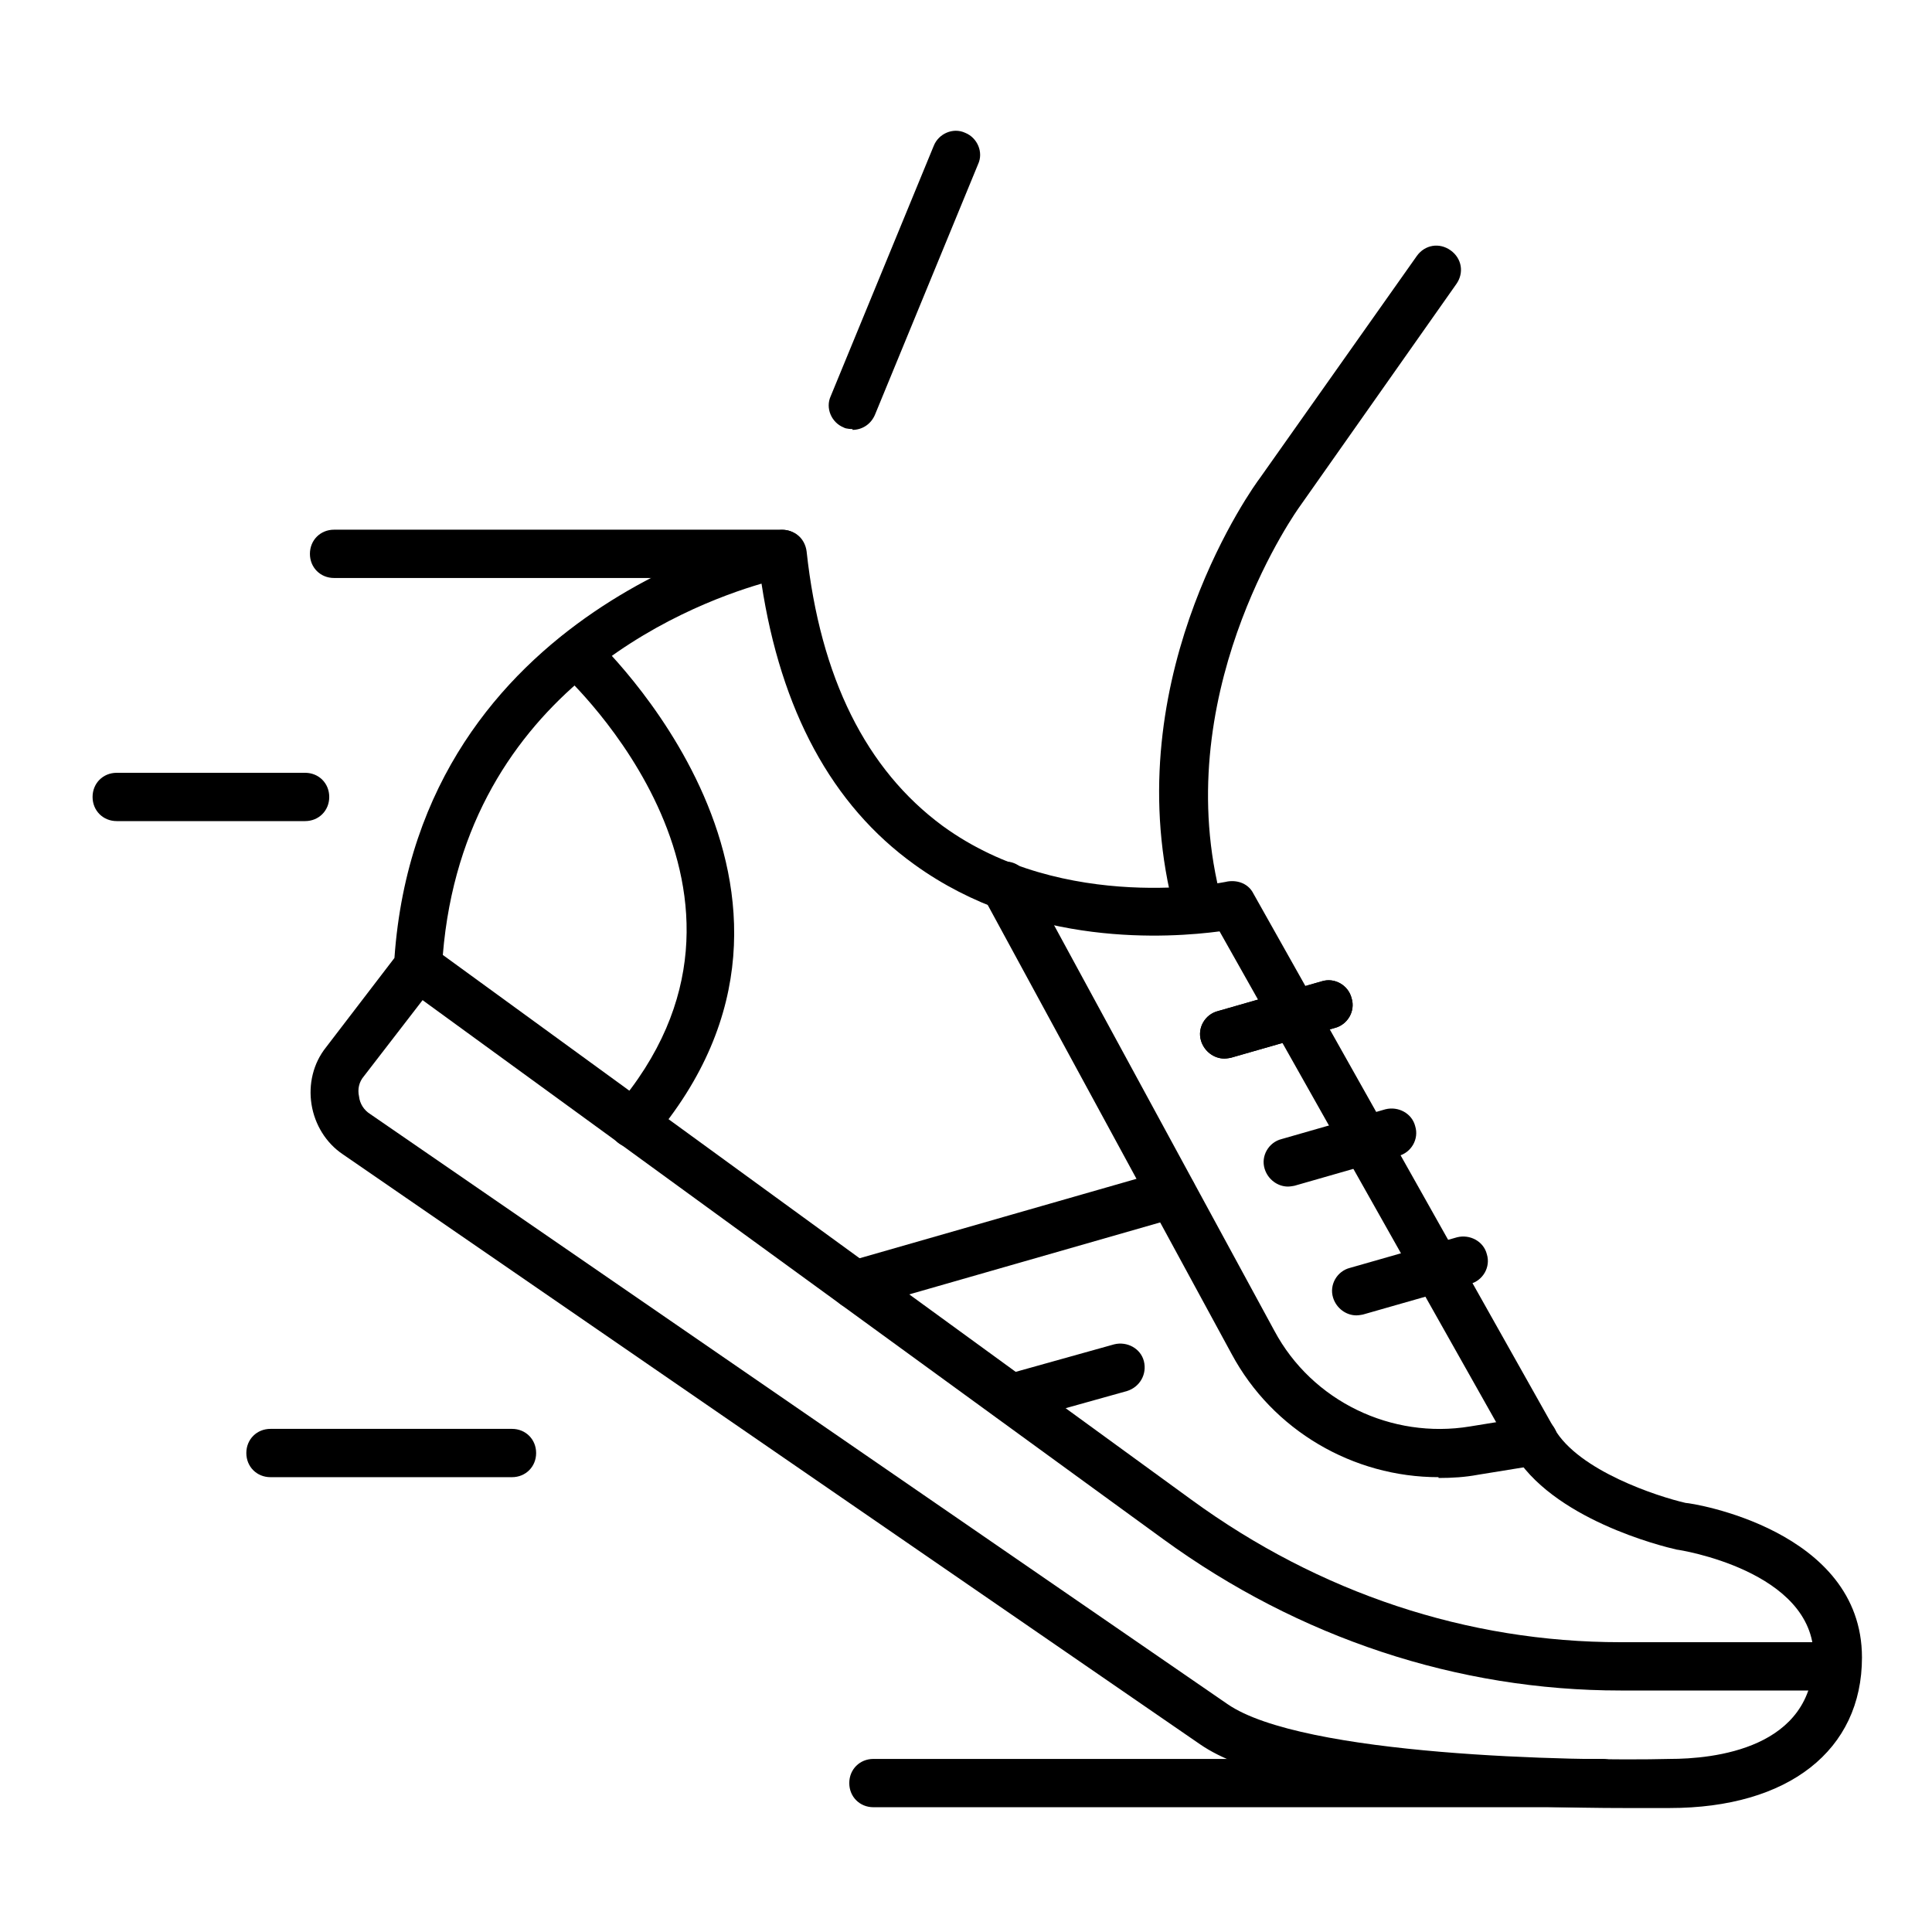
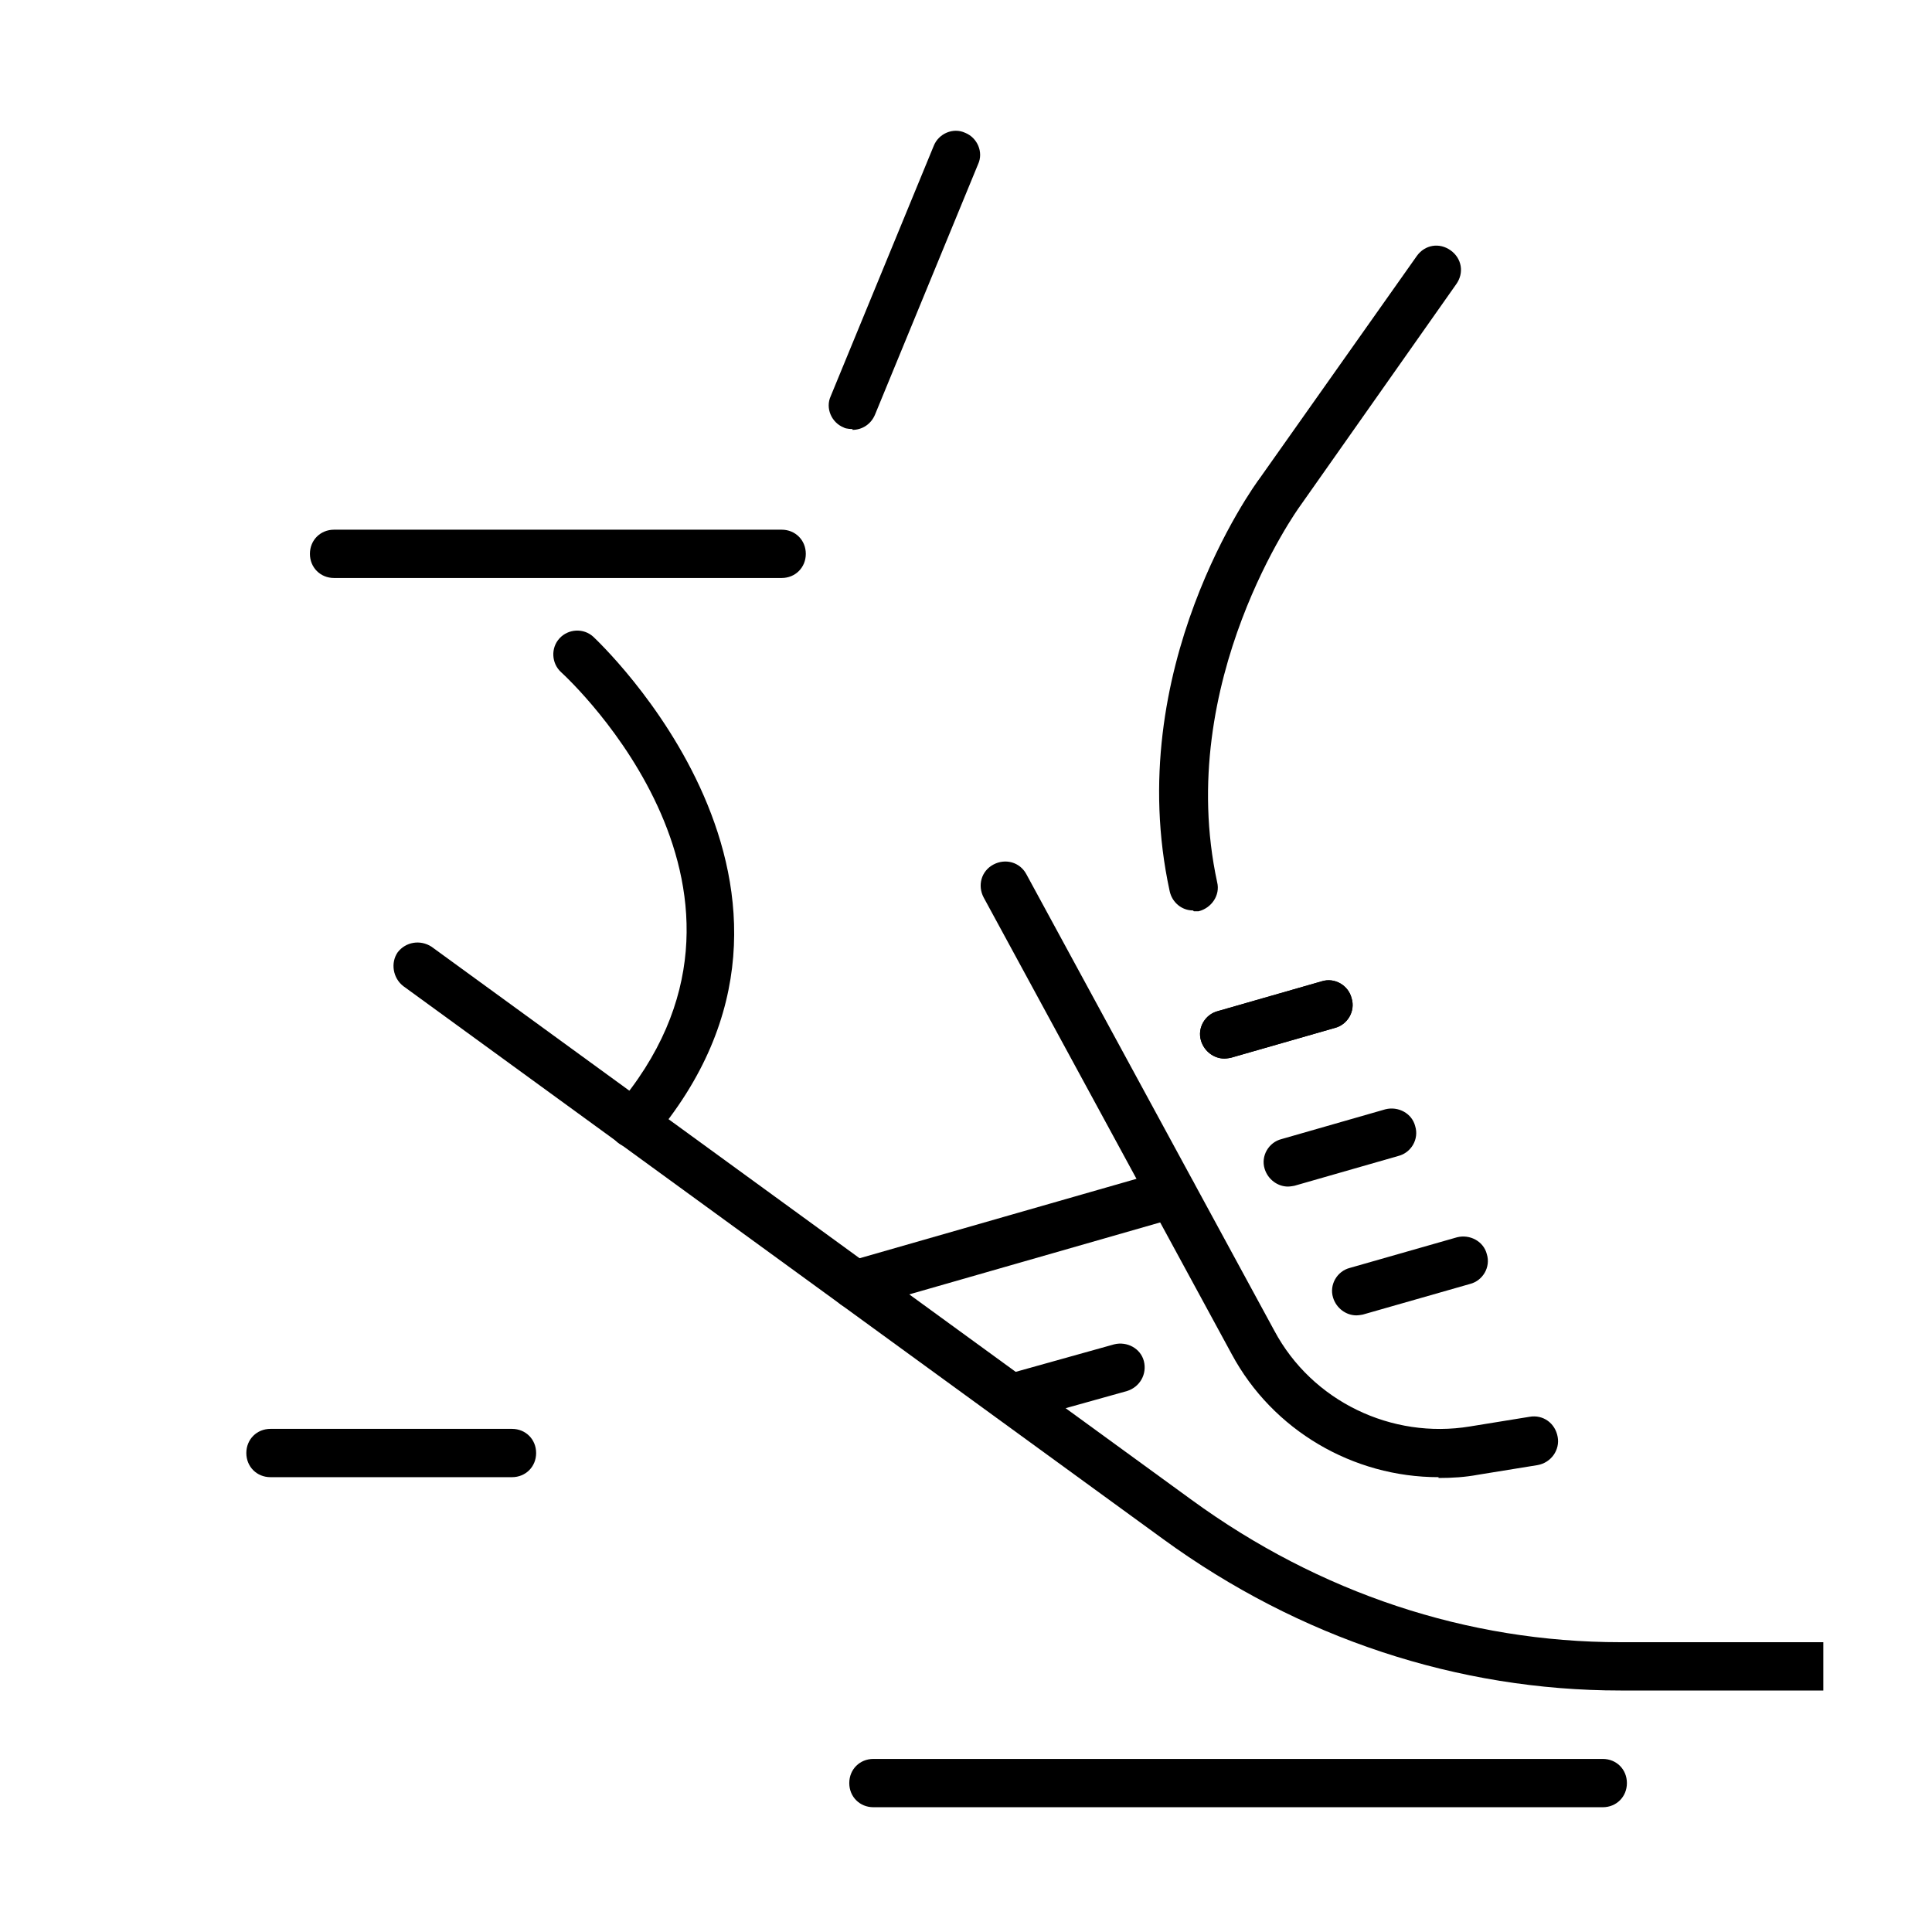
<svg xmlns="http://www.w3.org/2000/svg" id="Layer_1" data-name="Layer 1" viewBox="0 0 24 24">
  <g id="icon">
-     <path d="M20.19,22.46c-1.28,0-4.25-.08-5.28-.79l-10.65-7.33c-.21-.14-.35-.37-.39-.62-.04-.25.02-.51.18-.71l.85-1.11c.31-4.38,4.71-5.31,4.76-5.31.08-.02.17,0,.24.05s.11.13.12.21c.17,1.57.74,2.71,1.69,3.41,1.51,1.1,3.51.7,3.54.69.13-.02.26.03.32.15l3.74,6.65c.3.52,1.28.84,1.63.92.07,0,2.19.33,2.19,1.92,0,1.15-.91,1.87-2.39,1.87-.08,0-.28,0-.55,0ZM9.46,7.25c-.96.28-3.78,1.39-3.97,4.77,0,.06-.03.12-.06.17l-.91,1.18c-.06.07-.08.16-.06.25.01.09.06.17.14.22l10.65,7.33c.93.64,4.28.71,5.49.68.54,0,1.79-.12,1.79-1.27,0-1.07-1.68-1.33-1.7-1.33-.18-.04-1.56-.38-2.04-1.22l-3.64-6.46c-.61.08-2.35.21-3.79-.83-1.03-.74-1.66-1.92-1.9-3.49Z" />
    <path d="M20.13,21c-2.02,0-3.99-.65-5.68-1.88l-9.44-6.87c-.13-.1-.16-.29-.07-.42.1-.13.28-.16.42-.07l9.44,6.87c1.59,1.16,3.43,1.77,5.33,1.77.76,0,2.52,0,2.52,0v.6s-1.76,0-2.52,0Z" />
    <path d="M7.87,14.26c-.07,0-.14-.02-.2-.07-.13-.11-.14-.3-.03-.42,2.29-2.66-.55-5.31-.67-5.42s-.13-.3-.02-.42c.11-.12.3-.13.42-.02.03.03,3.39,3.15.72,6.26-.06.07-.14.1-.23.1Z" />
    <path d="M17.87,18.35c-1.06,0-2.06-.58-2.57-1.53l-3.08-5.67c-.08-.15-.03-.33.12-.41.15-.08.33-.03.41.12l3.08,5.67c.47.88,1.46,1.35,2.43,1.19l.74-.12c.17-.03.32.08.35.25.03.16-.08.32-.25.35l-.74.12c-.16.03-.32.04-.49.04Z" />
    <path d="M15.21,13.15c-.13,0-.25-.09-.29-.22-.05-.16.05-.33.21-.37l1.29-.37c.16-.05.33.05.37.21.05.16-.05.33-.21.37l-1.29.37s-.05.01-.08.01Z" />
    <path d="M16,14.74c-.13,0-.25-.09-.29-.22-.05-.16.05-.33.21-.37l1.29-.37c.16-.04.33.05.37.21.05.16-.05.33-.21.37l-1.29.37s-.05.01-.08.01Z" />
    <path d="M16.85,16.34c-.13,0-.25-.09-.29-.22-.05-.16.05-.33.21-.37l1.33-.38c.16-.04.33.05.37.21.05.16-.05.33-.21.37l-1.33.38s-.05.01-.08.01Z" />
    <path d="M10.62,16.26c-.13,0-.25-.08-.29-.22-.05-.16.05-.33.21-.37l3.94-1.13c.16-.04.33.05.37.21.05.16-.05.33-.21.37l-3.94,1.13s-.06.01-.08.01Z" />
    <path d="M12.56,17.67c-.13,0-.25-.09-.29-.22-.04-.16.05-.32.21-.37l1.36-.38c.16-.04.33.05.37.21s-.05.32-.21.37l-1.36.38s-.05.01-.08.01Z" />
    <g>
      <path d="M10.59,5.33s-.08,0-.11-.02c-.15-.06-.23-.24-.16-.39l1.28-3.11c.06-.15.24-.23.39-.16.15.06.23.24.16.39l-1.28,3.11c-.05.12-.16.19-.28.19Z" />
      <path d="M14.82,11.31c-.14,0-.26-.1-.29-.24-.6-2.76,1.05-5.04,1.12-5.13l1.95-2.76c.1-.14.28-.17.42-.07.14.1.17.28.07.42l-1.95,2.77s-1.56,2.16-1.02,4.66c.04.16-.07.32-.23.36-.02,0-.04,0-.06,0Z" />
    </g>
    <path d="M9.71,7.18h-5.56c-.17,0-.3-.13-.3-.3s.13-.3.3-.3h5.56c.17,0,.3.13.3.3s-.13.3-.3.3Z" />
-     <path d="M3.78,10.2H1.45c-.17,0-.3-.13-.3-.3s.13-.3.3-.3h2.34c.17,0,.3.13.3.3s-.13.3-.3.3Z" />
    <path d="M19.91,22.45h-9.06c-.17,0-.3-.13-.3-.3s.13-.3.3-.3h9.06c.17,0,.3.13.3.3s-.13.3-.3.3Z" />
    <path d="M6.36,18.35h-3c-.17,0-.3-.13-.3-.3s.13-.3.3-.3h3c.17,0,.3.13.3.3s-.13.3-.3.3Z" />
    <path d="M15.21,13.15c-.13,0-.25-.09-.29-.22-.05-.16.05-.33.21-.37l1.29-.37c.16-.05.33.05.37.21.05.16-.05.33-.21.37l-1.29.37s-.05.01-.08.01Z" />
  </g>
</svg>